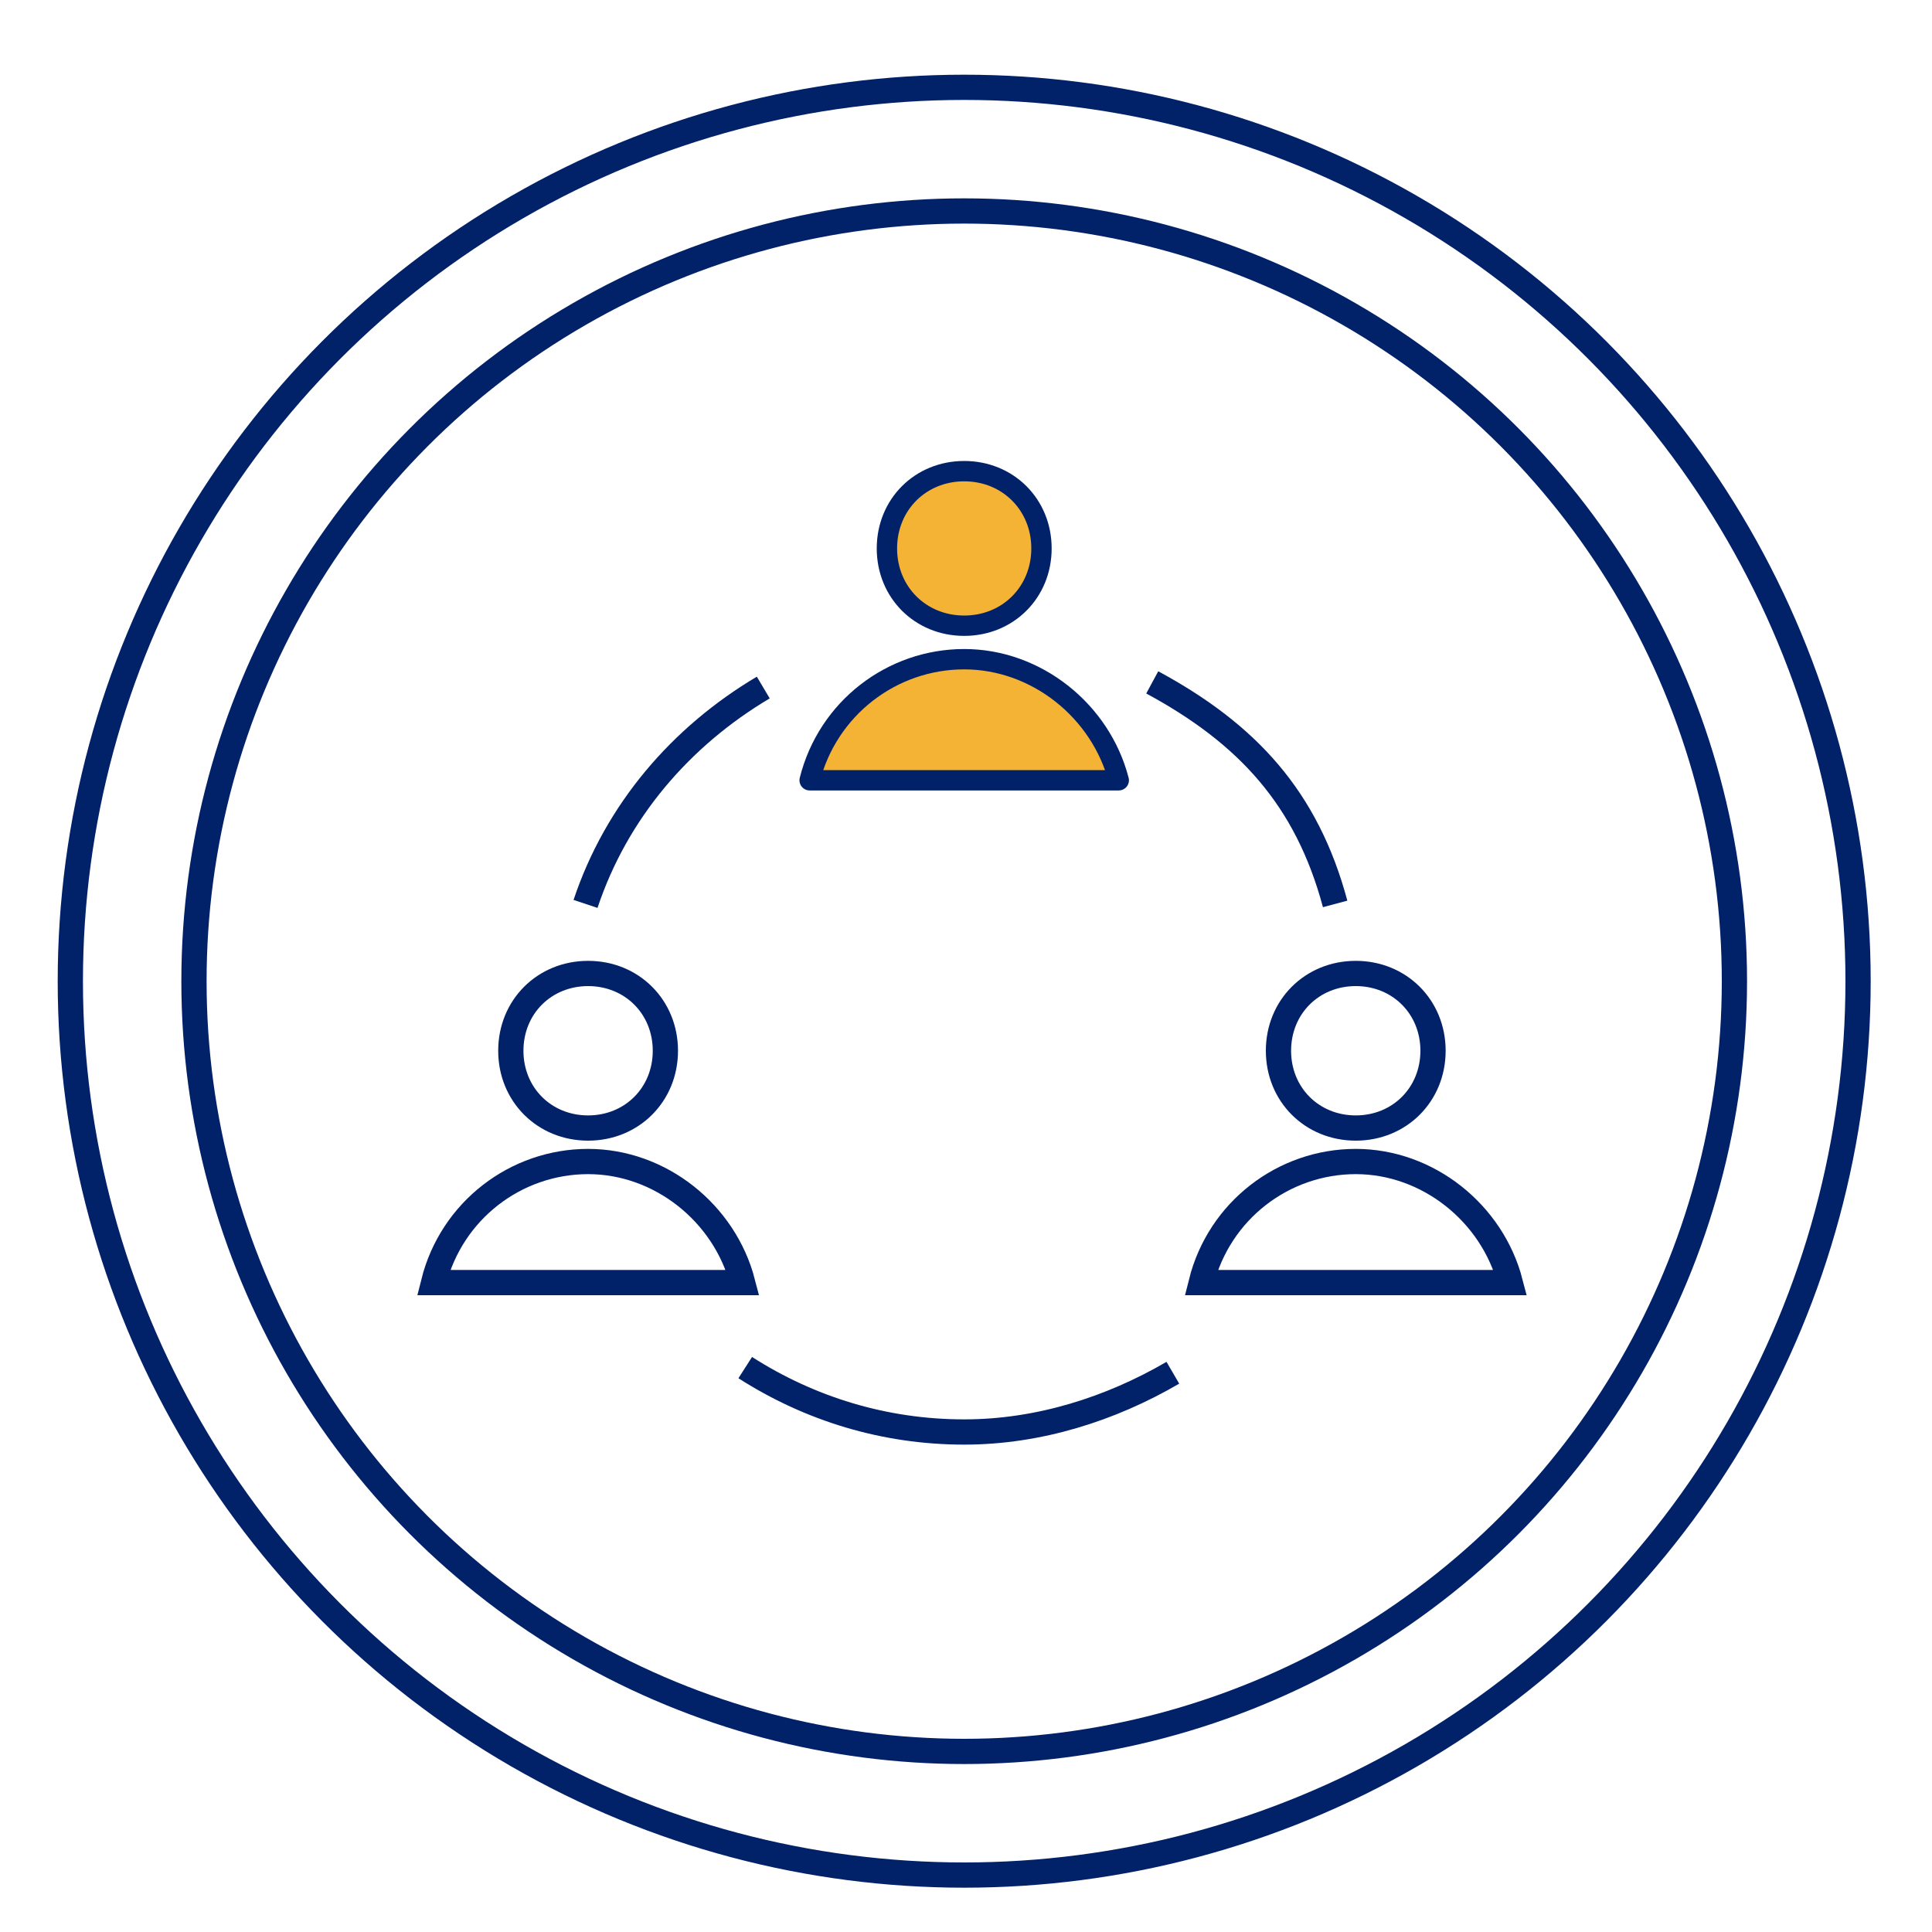
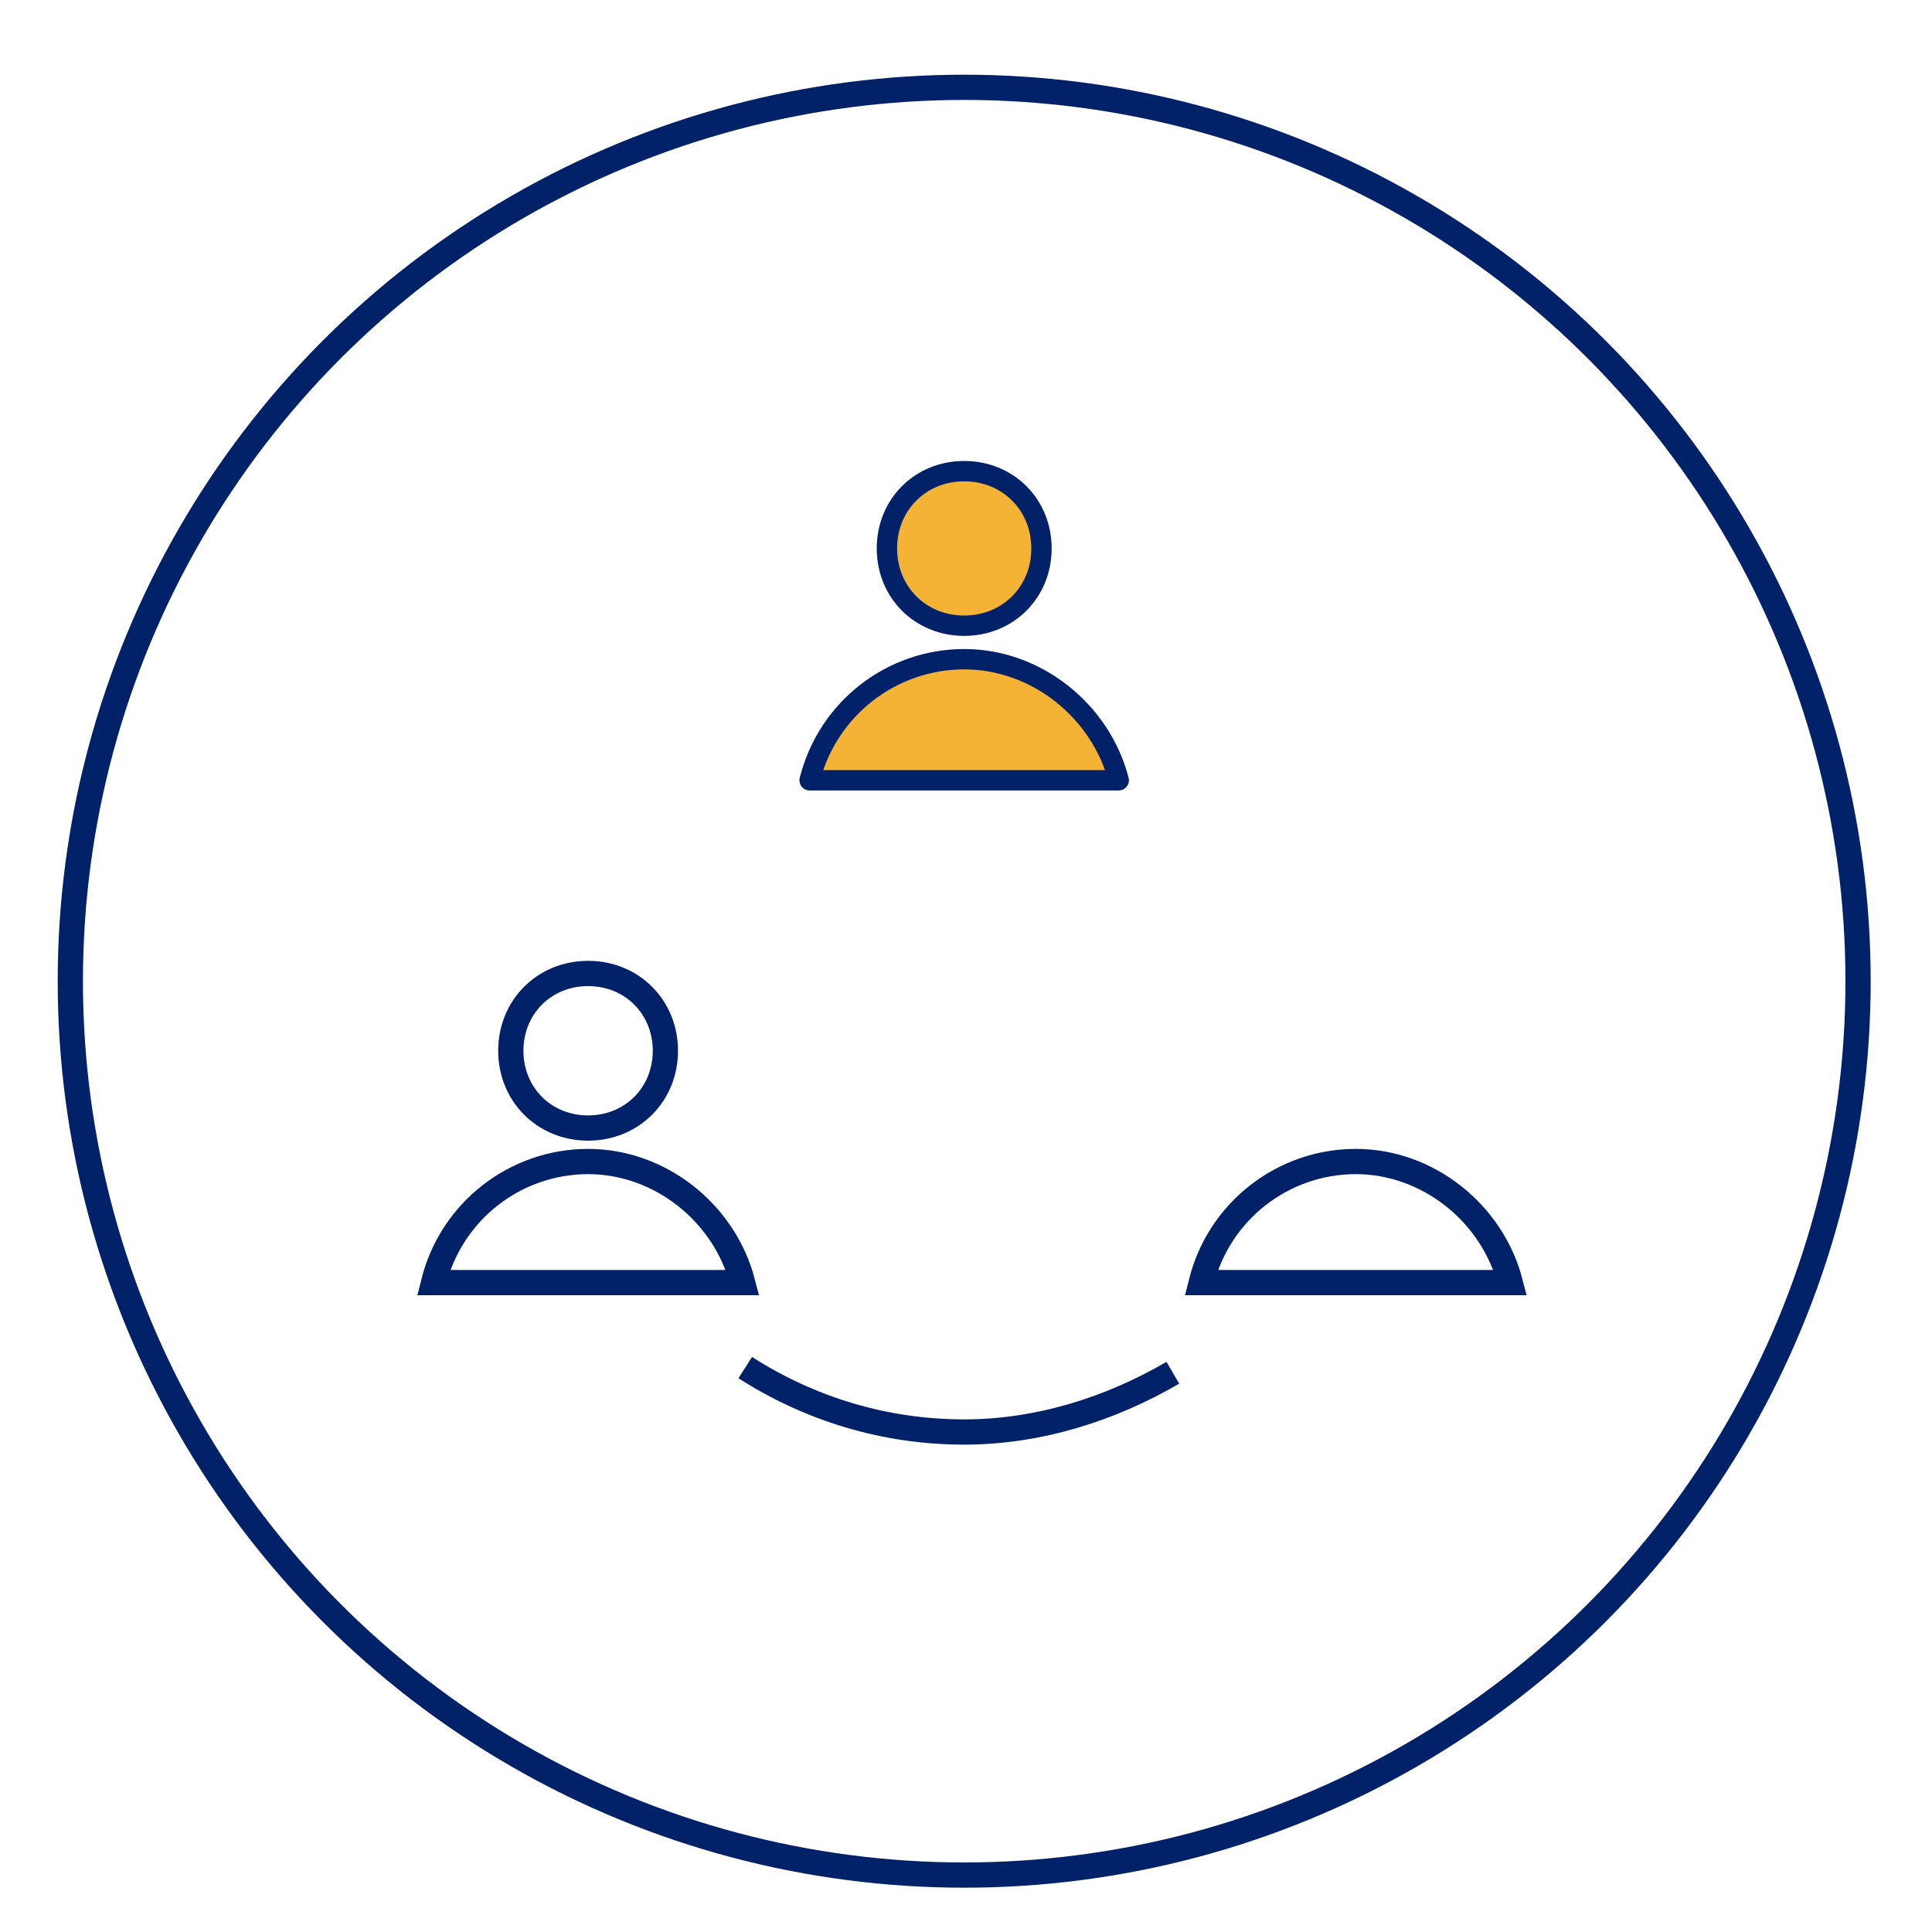
<svg xmlns="http://www.w3.org/2000/svg" id="Layer_1" data-name="Layer 1" width="75" height="75" viewBox="0 0 75 75">
  <defs>
    <style>
      .cls-1 {
        fill: none;
        stroke-miterlimit: 10;
        stroke-width: .98px;
      }

      .cls-1, .cls-2 {
        stroke: #012169;
      }

      .cls-2 {
        fill: #f5b335;
        stroke-linecap: round;
        stroke-linejoin: round;
        stroke-width: .79px;
      }
    </style>
  </defs>
  <circle class="cls-1" cx="37.43" cy="38.09" r="34.7" />
-   <circle class="cls-1" cx="37.43" cy="38.09" r="29.9" />
  <g>
    <path id="Oval_3" data-name="Oval 3" class="cls-1" d="M22.83,43.79c1.7,0,3-1.3,3-3s-1.3-3-3-3-3,1.3-3,3,1.3,3,3,3Z" />
    <path id="Shape_98" data-name="Shape 98" class="cls-1" d="M28.83,49.79c-.7-2.7-3.2-4.7-6-4.7s-5.3,1.9-6,4.7h12Z" />
  </g>
  <g>
    <path id="Oval_4" data-name="Oval 4" class="cls-2" d="M37.43,24.29c1.7,0,3-1.3,3-3s-1.3-3-3-3-3,1.3-3,3,1.3,3,3,3Z" />
    <path id="Shape_99" data-name="Shape 99" class="cls-2" d="M43.43,30.29c-.7-2.7-3.2-4.7-6-4.7s-5.3,1.9-6,4.7c0,0,12,0,12,0Z" />
  </g>
  <g>
-     <path id="Oval_5" data-name="Oval 5" class="cls-1" d="M52.63,43.79c1.7,0,3-1.3,3-3s-1.3-3-3-3-3,1.3-3,3,1.3,3,3,3Z" />
    <path id="Shape_100" data-name="Shape 100" class="cls-1" d="M58.63,49.79c-.7-2.7-3.2-4.7-6-4.7s-5.3,1.9-6,4.7h12Z" />
  </g>
-   <path class="cls-1" d="M44.73,26.49c3.7,2,6,4.5,7.1,8.6" />
-   <path class="cls-1" d="M22.73,35.09c1.2-3.6,3.7-6.5,6.9-8.4" />
  <path class="cls-1" d="M45.53,53.29c-2.4,1.4-5.2,2.3-8.1,2.3-3.1,0-6-.9-8.5-2.5" />
</svg>